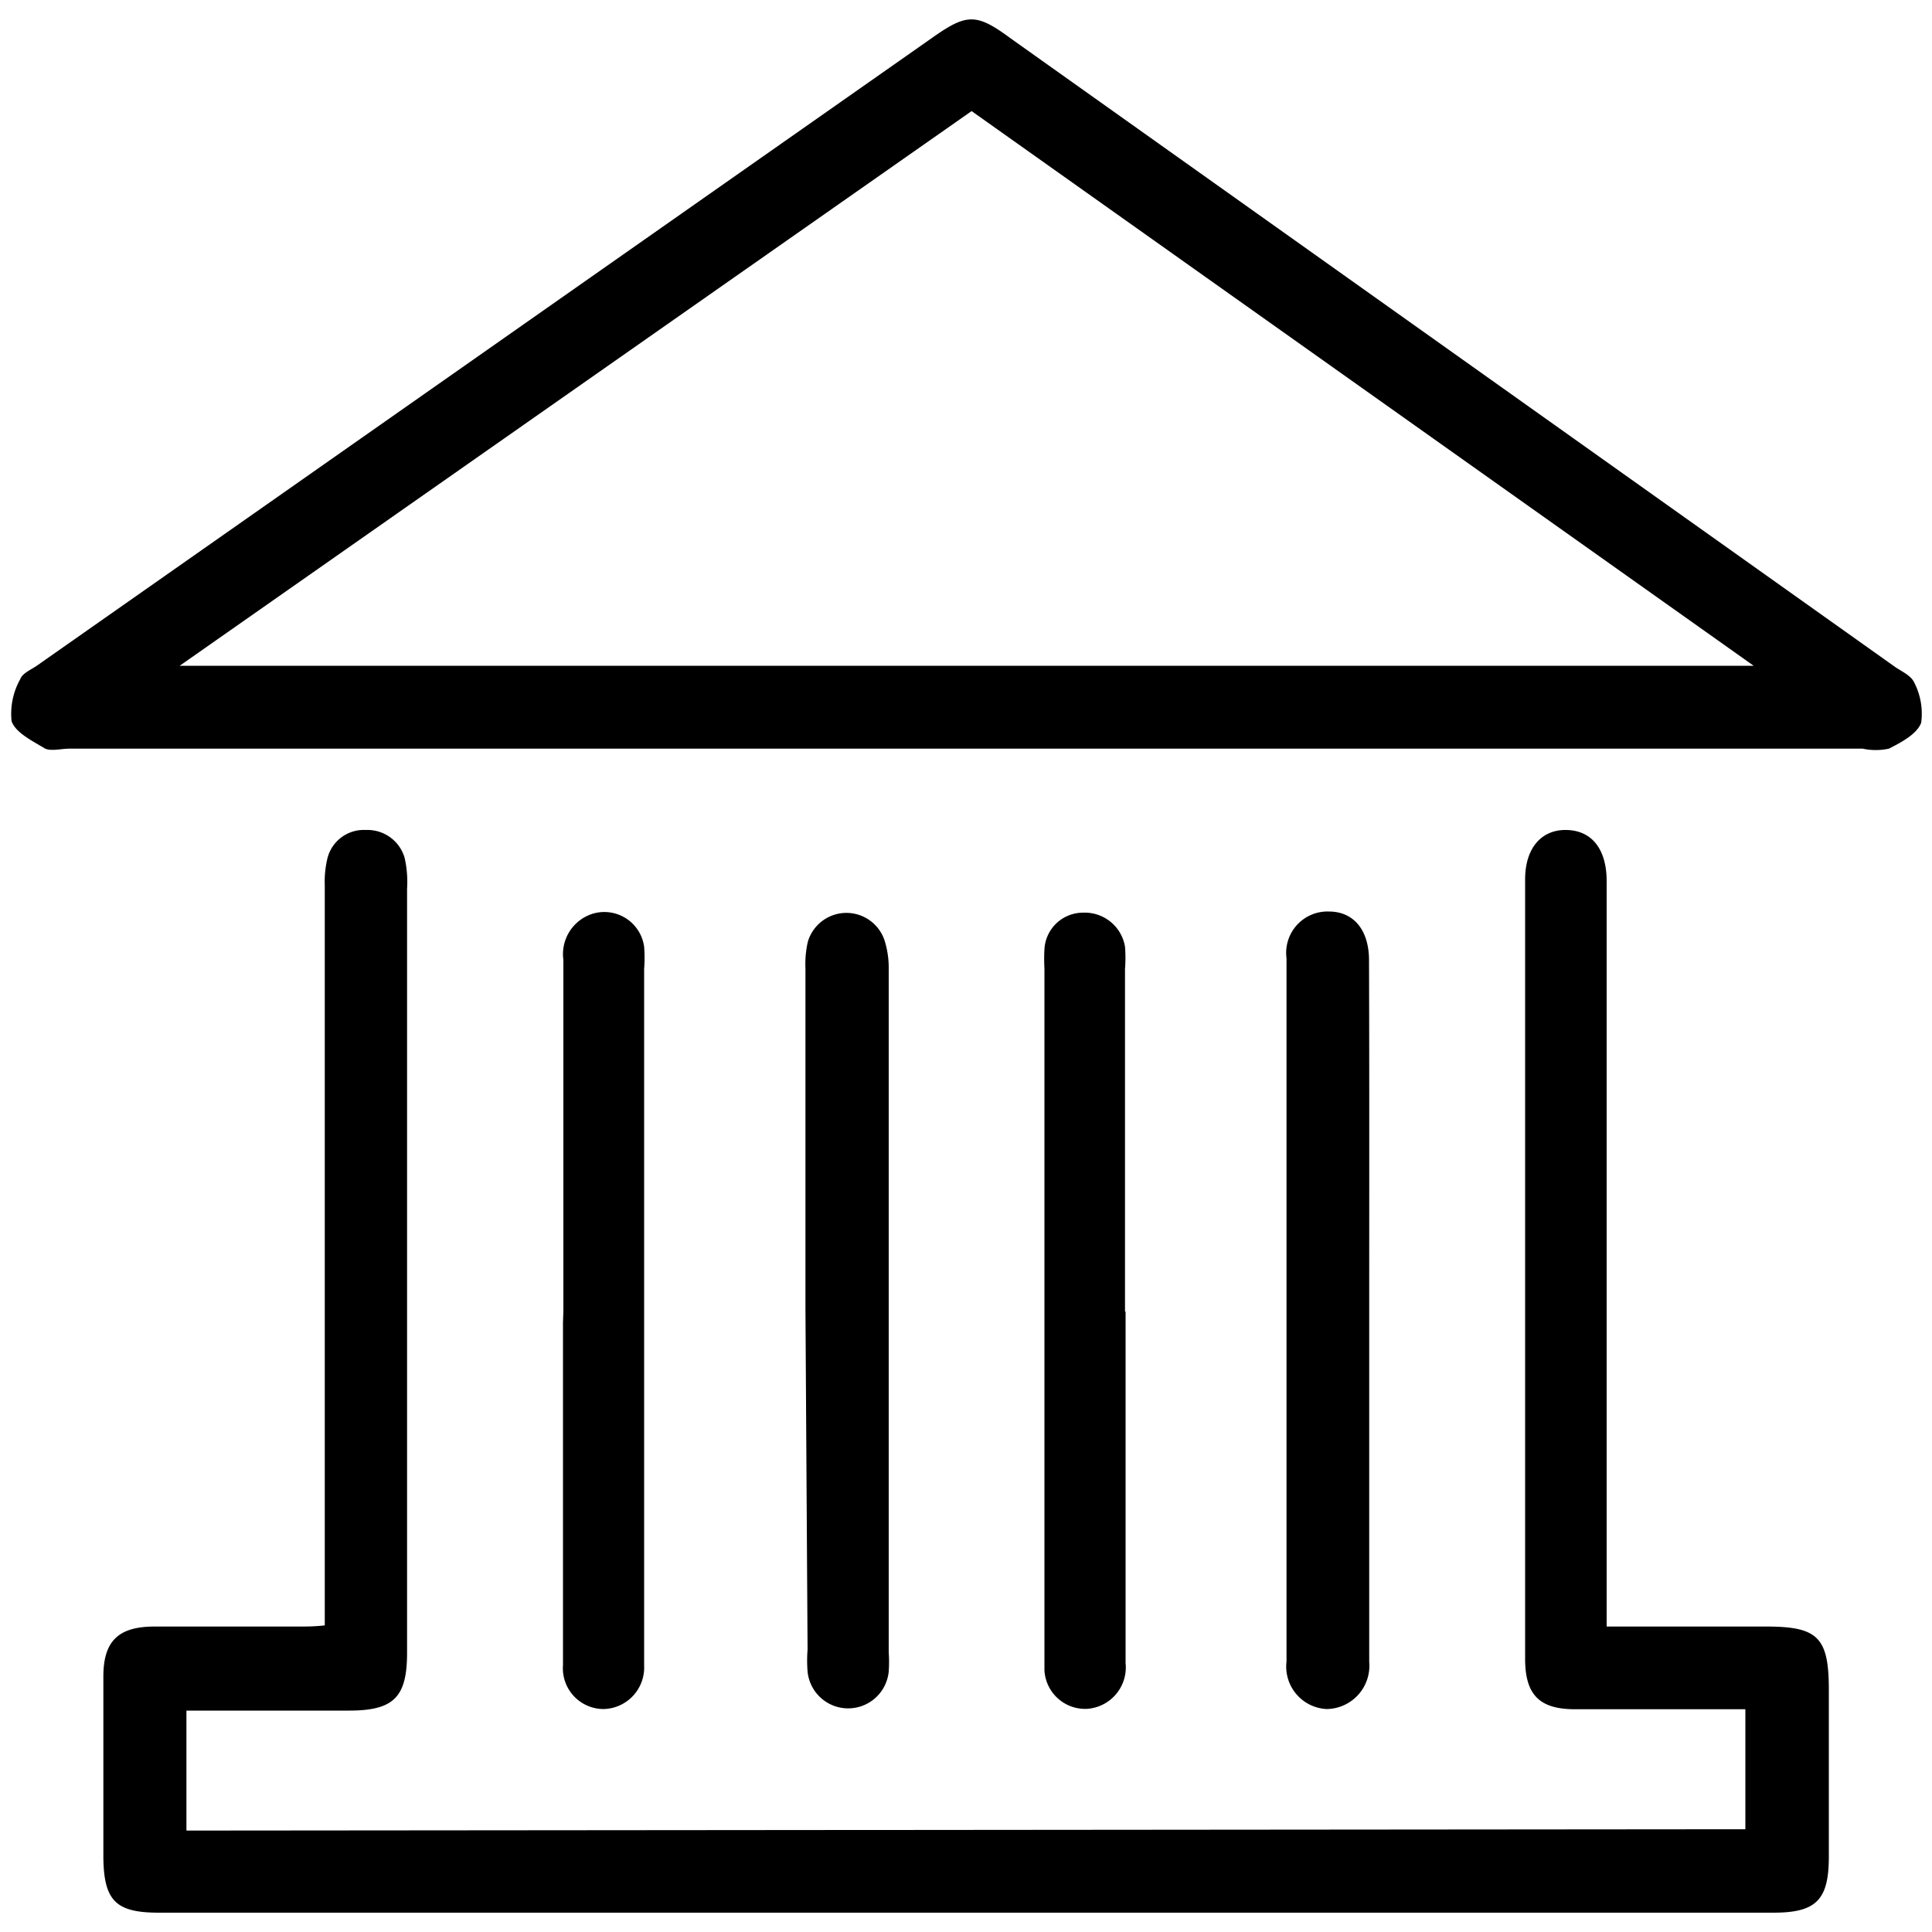
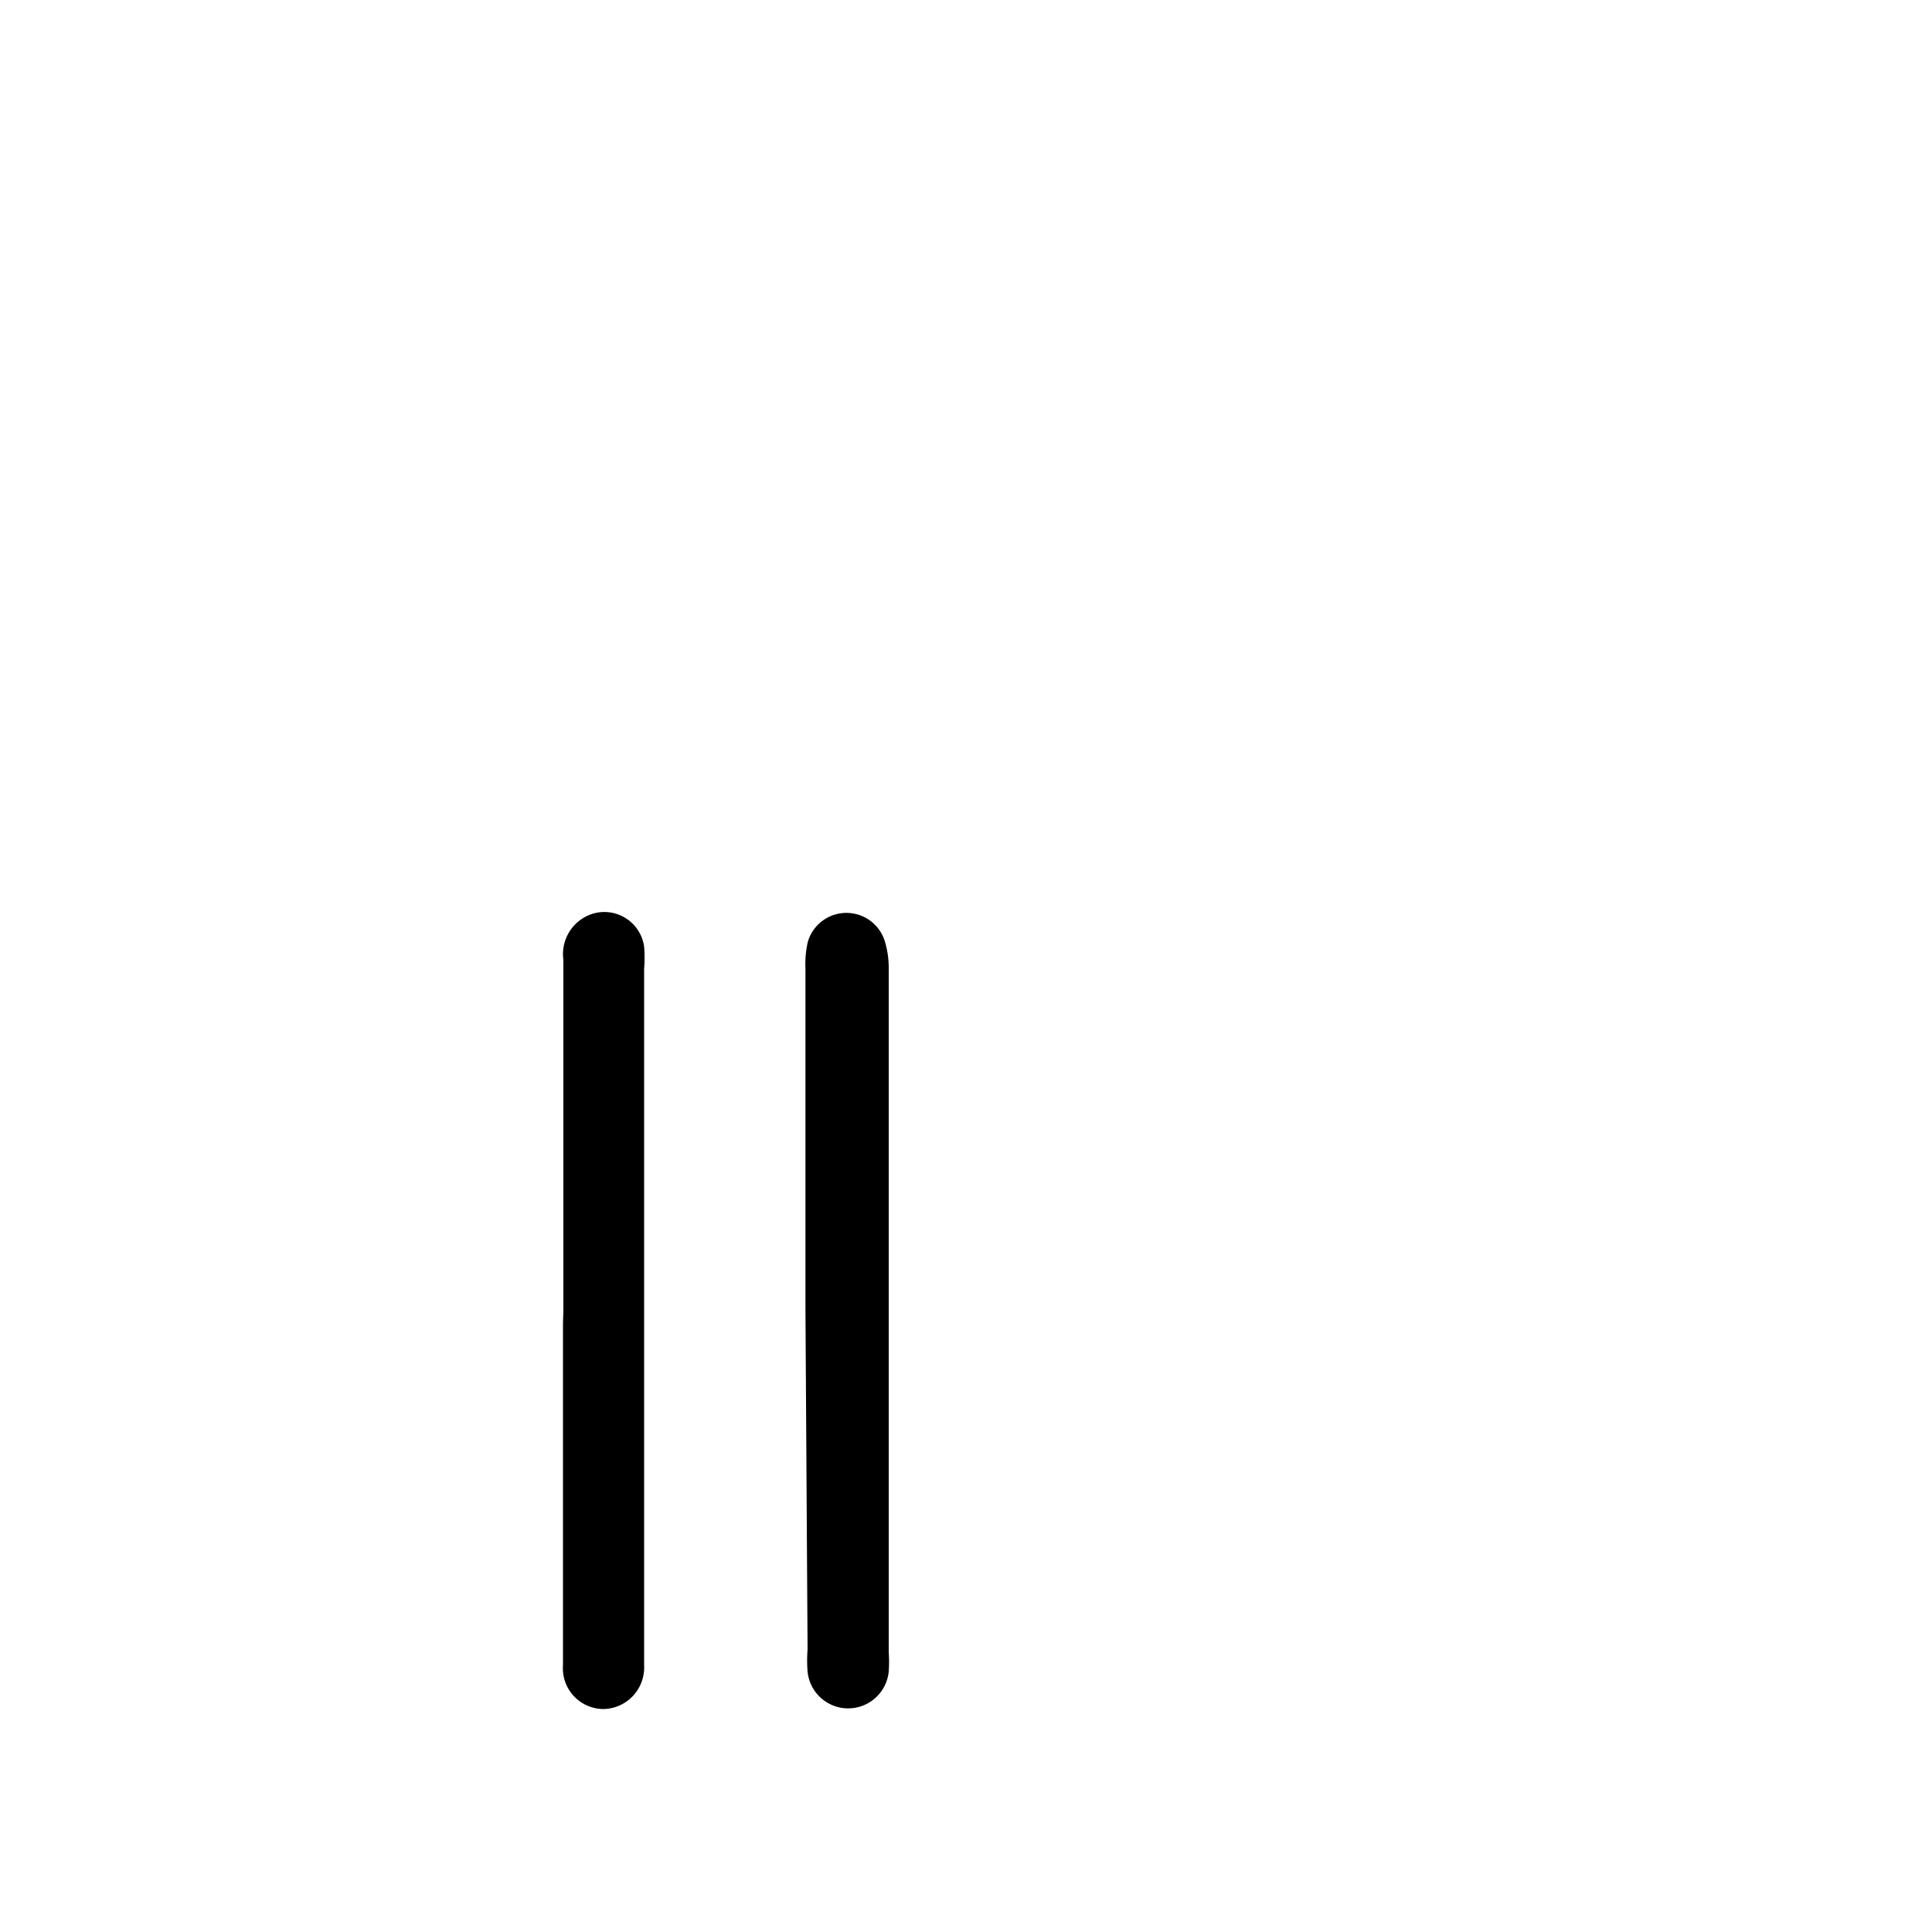
<svg xmlns="http://www.w3.org/2000/svg" id="Layer_1" data-name="Layer 1" viewBox="0 0 100 100">
-   <path d="M90.34,94.68V88.47H89.12c-2.53,0-5.07,0-7.6,0-1.84,0-2.58-.75-2.58-2.61q0-20.16,0-40.34c0-1.62.84-2.59,2.15-2.56s2.07,1,2.07,2.65V84.19h8.28c2.66,0,3.22.57,3.22,3.27V96.1c0,2.24-.65,2.9-2.87,2.9H8.22C6,99,5.37,98.39,5.35,96.12c0-3.11,0-6.22,0-9.34,0-1.83.77-2.58,2.61-2.59h7.49c.41,0,.82,0,1.36-.06v-1.3q0-18.51,0-37a5.18,5.18,0,0,1,.13-1.37,1.94,1.94,0,0,1,2-1.5,2,2,0,0,1,2,1.43A5.55,5.55,0,0,1,21.07,46q0,19.77,0,39.54c0,2.29-.67,3-3,3H9.65v6.21Z" />
-   <path d="M49.93,38.75H3.6c-.43,0-.93.14-1.26,0C1.68,38.35.81,37.93.6,37.33a3.66,3.66,0,0,1,.45-2.18c.11-.31.57-.49.88-.71L48.33,1.9C50.06.69,50.56.69,52.33,2l45.73,32.5c.34.24.83.45,1,.79a3.52,3.52,0,0,1,.38,2.12c-.22.58-1,1-1.67,1.34a3.22,3.22,0,0,1-1.36,0Zm.36-33L9.3,34.46H90.77Z" />
  <path d="M41.69,67.74q0-8.8,0-17.62a5.15,5.15,0,0,1,.12-1.36,2.08,2.08,0,0,1,4,0A4.74,4.74,0,0,1,46,50.05q0,17.73,0,35.47a7.18,7.18,0,0,1,0,1,2.11,2.11,0,0,1-4.2,0,7.2,7.2,0,0,1,0-1.14Z" />
-   <path d="M70.87,67.82V85.21c0,.27,0,.54,0,.81a2.24,2.24,0,0,1-2.2,2.44A2.2,2.2,0,0,1,66.59,86q0-18.21,0-36.4a2.14,2.14,0,0,1,2.19-2.42c1.28,0,2.08.95,2.08,2.53C70.88,55.76,70.87,61.79,70.87,67.82Z" />
  <path d="M29.16,67.88c0-6.07,0-12.14,0-18.2a2.19,2.19,0,0,1,1.44-2.36A2.08,2.08,0,0,1,33.34,49a7.3,7.3,0,0,1,0,1.15q0,17.63,0,35.24c0,.27,0,.54,0,.81a2.15,2.15,0,0,1-2.11,2.26,2.11,2.11,0,0,1-2.09-2.27q0-8.86,0-17.74Z" />
-   <path d="M58.26,67.89c0,6.06,0,12.12,0,18.19a2.15,2.15,0,0,1-2,2.37,2.11,2.11,0,0,1-2.2-2c0-1,0-2,0-3V50.13a8.86,8.86,0,0,1,0-1,2,2,0,0,1,2-1.89A2.11,2.11,0,0,1,58.23,49a7.37,7.37,0,0,1,0,1.15V67.89Z" />
</svg>